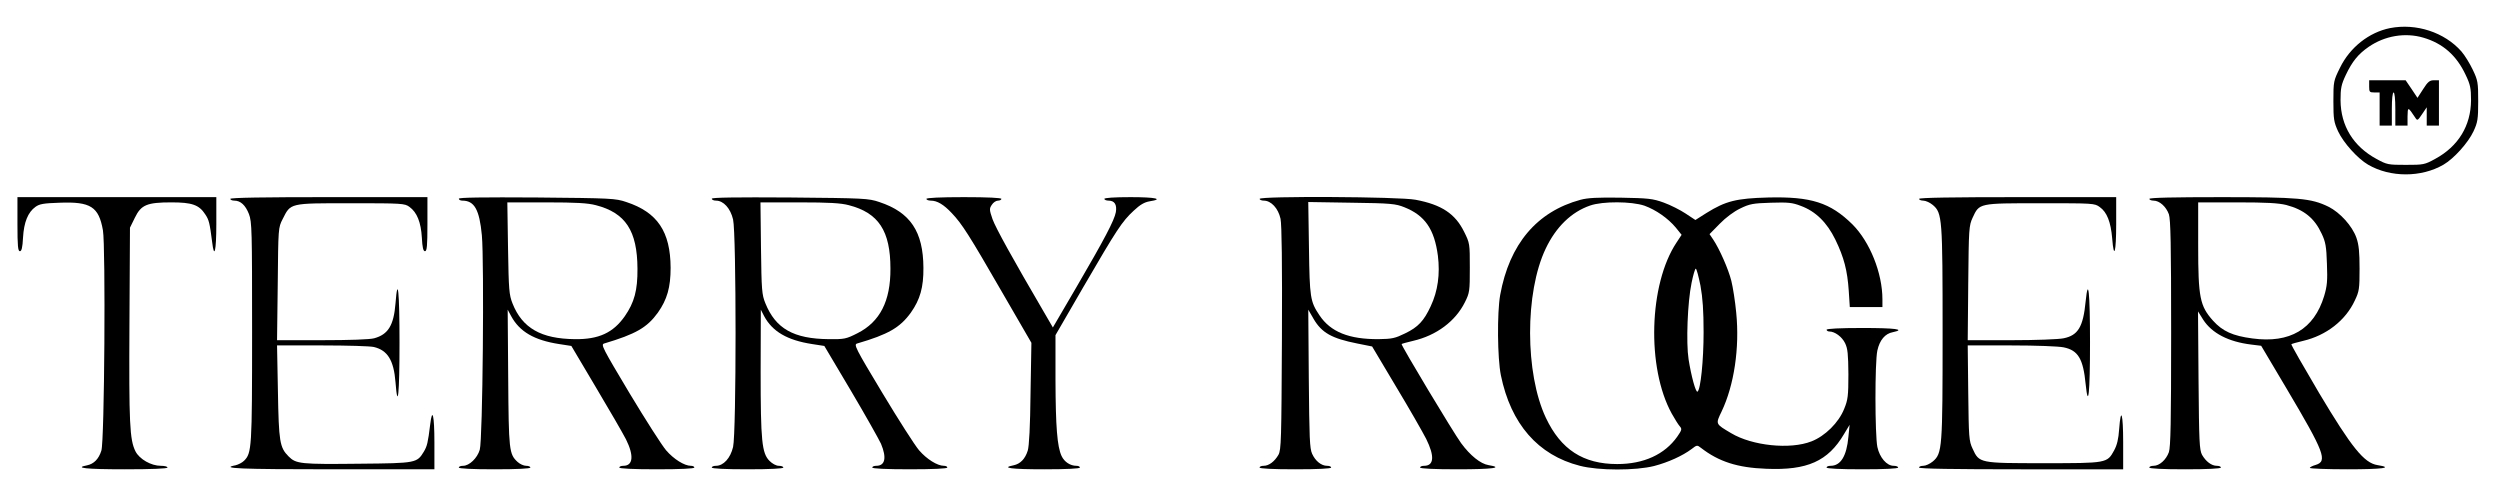
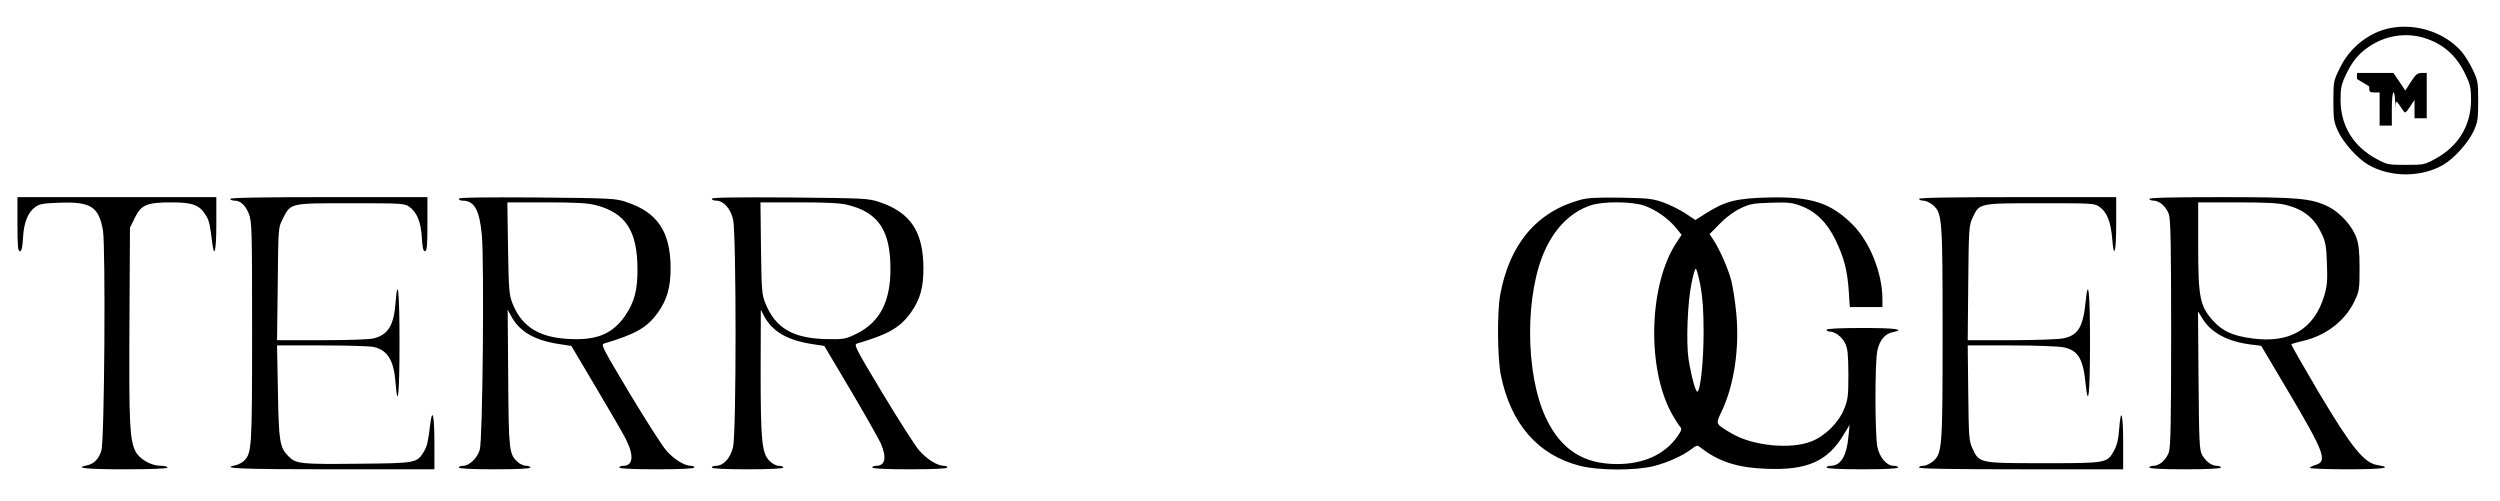
<svg xmlns="http://www.w3.org/2000/svg" preserveAspectRatio="xMidYMid meet" viewBox="0 0 1433 287" height="287pt" width="1433pt" version="1.0">
  <g stroke="none" fill="#000000" transform="translate(0,287) scale(0.1,-0.1)">
    <path d="M13700 2709 c-120 -24 -230 -110 -287 -227 -37 -75 -38 -78 -38 -192 0 -104 3 -120 27 -173 31 -66 112 -156 172 -191 127 -74 305 -74 432 0 60 35 141 125 172 191 24 52 27 69 27 173 0 108 -2 119 -31 180 -17 36 -46 83 -65 105 -97 110 -259 163 -409 134z m191 -55 c112 -33 190 -102 242 -213 27 -56 31 -77 31 -146 -1 -146 -73 -264 -206 -336 -60 -33 -67 -34 -168 -34 -101 0 -108 1 -168 34 -133 72 -205 190 -206 336 0 69 4 90 30 145 37 78 71 120 132 162 92 63 208 83 313 52z" />
-     <path d="M13580 2375 c0 -32 2 -35 30 -35 l30 0 0 -95 0 -95 35 0 35 0 0 95 c0 57 4 95 10 95 6 0 10 -38 10 -95 l0 -95 35 0 35 0 0 53 c1 56 2 56 44 -7 12 -19 14 -18 39 19 l27 40 0 -53 0 -52 35 0 35 0 0 130 0 130 -29 0 c-24 0 -35 -9 -61 -50 l-33 -51 -34 51 -34 50 -104 0 -105 0 0 -35z" />
+     <path d="M13580 2375 c0 -32 2 -35 30 -35 l30 0 0 -95 0 -95 35 0 35 0 0 95 c0 57 4 95 10 95 6 0 10 -38 10 -95 c1 56 2 56 44 -7 12 -19 14 -18 39 19 l27 40 0 -53 0 -52 35 0 35 0 0 130 0 130 -29 0 c-24 0 -35 -9 -61 -50 l-33 -51 -34 51 -34 50 -104 0 -105 0 0 -35z" />
    <path d="M100 1585 c0 -125 3 -155 14 -155 10 0 15 21 18 78 5 88 28 145 71 176 23 17 47 21 138 24 179 7 225 -23 249 -158 16 -94 9 -1211 -9 -1263 -15 -48 -43 -76 -81 -84 -79 -15 -8 -23 215 -23 157 0 245 4 245 10 0 6 -17 10 -38 10 -56 0 -122 38 -145 82 -34 67 -38 162 -35 731 l3 552 28 57 c36 74 69 88 210 88 117 0 158 -14 193 -68 22 -32 26 -50 40 -159 12 -102 24 -52 24 102 l0 155 -570 0 -570 0 0 -155z" />
    <path d="M1320 1730 c0 -5 10 -10 23 -10 36 0 64 -26 84 -77 17 -45 18 -91 18 -678 0 -665 -2 -692 -46 -736 -11 -11 -33 -22 -49 -26 -93 -18 26 -23 555 -23 l585 0 0 155 c0 154 -12 204 -24 103 -13 -107 -18 -125 -36 -156 -40 -66 -44 -67 -365 -70 -344 -4 -368 -1 -411 42 -51 51 -56 85 -61 373 l-5 263 259 0 c142 0 275 -4 296 -9 79 -19 114 -76 124 -202 13 -167 23 -67 23 226 0 293 -10 393 -23 226 -10 -126 -42 -178 -122 -200 -24 -7 -143 -11 -298 -11 l-259 0 4 323 c3 320 3 322 28 371 47 93 37 91 390 91 296 0 310 -1 337 -21 43 -31 66 -88 71 -176 3 -57 8 -78 18 -78 11 0 14 30 14 155 l0 155 -565 0 c-370 0 -565 -3 -565 -10z" />
    <path d="M2630 1731 c0 -6 9 -11 20 -11 69 0 98 -51 112 -198 14 -156 5 -1174 -12 -1230 -14 -48 -60 -92 -96 -92 -13 0 -24 -4 -24 -10 0 -6 75 -10 205 -10 130 0 205 4 205 10 0 6 -11 10 -24 10 -14 0 -36 10 -49 22 -49 45 -51 66 -54 483 l-3 390 20 -37 c48 -89 132 -138 274 -160 l71 -11 140 -236 c77 -129 155 -264 173 -299 47 -94 41 -152 -15 -152 -13 0 -23 -4 -23 -10 0 -6 78 -10 215 -10 137 0 215 4 215 10 0 6 -9 10 -20 10 -37 0 -98 38 -142 89 -24 28 -118 175 -210 328 -154 258 -165 278 -145 284 181 54 246 91 308 177 53 75 73 145 73 257 -1 207 -75 318 -254 377 -62 21 -85 22 -512 26 -313 2 -448 0 -448 -7z m785 -37 c171 -44 238 -147 239 -364 1 -124 -18 -194 -73 -273 -66 -94 -149 -133 -286 -131 -193 2 -301 63 -357 204 -20 51 -22 76 -26 318 l-4 262 224 0 c170 0 238 -4 283 -16z" />
    <path d="M4080 1731 c0 -6 11 -11 24 -11 43 0 83 -44 98 -108 19 -82 19 -1222 0 -1304 -15 -64 -55 -108 -98 -108 -13 0 -24 -4 -24 -10 0 -6 75 -10 205 -10 130 0 205 4 205 10 0 6 -12 10 -26 10 -15 0 -37 12 -53 28 -44 44 -51 113 -51 513 l1 354 19 -37 c47 -88 132 -138 274 -160 l71 -11 152 -256 c84 -142 161 -279 173 -305 33 -79 24 -126 -27 -126 -13 0 -23 -4 -23 -10 0 -6 78 -10 215 -10 137 0 215 4 215 10 0 6 -9 10 -20 10 -37 0 -98 38 -142 89 -24 28 -118 175 -210 328 -156 259 -165 278 -145 284 178 52 246 91 308 177 53 75 73 145 72 257 -1 208 -75 318 -253 377 -62 21 -85 22 -512 26 -313 2 -448 0 -448 -7z m785 -37 c171 -44 239 -147 239 -364 1 -186 -60 -305 -189 -370 -65 -33 -75 -35 -165 -34 -201 2 -304 60 -363 206 -20 49 -22 75 -25 316 l-3 262 223 0 c170 0 238 -4 283 -16z" />
-     <path d="M5310 1730 c0 -5 11 -10 25 -10 37 0 74 -22 121 -72 58 -61 99 -125 288 -453 l168 -290 -5 -290 c-2 -188 -8 -303 -16 -328 -15 -48 -43 -76 -81 -84 -76 -15 -13 -23 175 -23 130 0 205 4 205 10 0 6 -9 10 -20 10 -35 0 -69 22 -85 56 -25 54 -34 165 -35 436 l0 257 161 278 c191 328 220 373 287 435 37 35 62 49 91 54 84 13 36 24 -109 24 -93 0 -150 -4 -150 -10 0 -5 11 -10 24 -10 35 0 49 -23 42 -66 -9 -48 -65 -154 -226 -430 l-135 -231 -50 86 c-182 311 -278 485 -296 535 -18 53 -19 60 -4 82 8 13 24 24 35 24 11 0 20 5 20 10 0 6 -78 10 -215 10 -137 0 -215 -4 -215 -10z" />
-     <path d="M7220 1730 c0 -5 11 -10 24 -10 42 0 83 -44 96 -104 7 -36 10 -254 8 -687 -3 -581 -4 -637 -20 -666 -22 -38 -54 -63 -85 -63 -13 0 -23 -4 -23 -10 0 -6 75 -10 205 -10 130 0 205 4 205 10 0 6 -10 10 -23 10 -33 0 -67 27 -86 69 -14 31 -16 90 -19 431 l-3 395 30 -52 c47 -81 105 -113 251 -142 l85 -17 137 -230 c76 -126 153 -261 173 -300 49 -99 45 -154 -12 -154 -13 0 -23 -4 -23 -10 0 -6 78 -10 215 -10 200 0 268 9 177 24 -45 7 -105 55 -157 126 -44 60 -346 563 -341 568 2 2 31 10 65 18 135 31 244 113 298 222 27 54 28 64 28 197 0 138 0 141 -33 207 -51 103 -129 155 -278 183 -92 18 -894 22 -894 5z m830 -48 c118 -47 172 -126 192 -278 13 -105 0 -202 -41 -289 -39 -84 -72 -120 -147 -156 -57 -28 -75 -32 -152 -33 -169 -1 -275 41 -339 137 -53 79 -56 101 -60 385 l-4 264 248 -4 c227 -3 253 -6 303 -26z" />
    <path d="M9060 1725 c-251 -68 -408 -254 -461 -546 -18 -101 -16 -362 4 -460 57 -279 213 -458 453 -519 107 -28 320 -28 426 -1 80 21 162 58 214 97 31 24 32 24 55 6 101 -78 208 -113 373 -119 235 -10 354 43 446 199 l32 53 -7 -69 c-10 -110 -44 -166 -102 -166 -13 0 -23 -4 -23 -10 0 -6 75 -10 205 -10 130 0 205 4 205 10 0 6 -12 10 -26 10 -39 0 -80 47 -93 108 -14 69 -15 485 0 553 13 59 44 97 89 105 76 16 14 24 -175 24 -130 0 -205 -4 -205 -10 0 -5 7 -10 15 -10 32 0 73 -30 91 -67 15 -31 18 -62 19 -178 0 -124 -3 -147 -24 -198 -31 -79 -110 -157 -188 -187 -122 -48 -340 -25 -460 47 -91 54 -90 51 -55 124 72 151 104 365 84 566 -6 65 -19 147 -28 183 -17 68 -68 183 -104 237 l-21 31 58 59 c35 36 82 71 118 88 53 26 73 30 175 33 99 3 123 1 172 -18 85 -31 150 -95 198 -193 50 -103 69 -177 77 -294 l6 -93 93 0 94 0 0 44 c0 151 -72 330 -172 430 -127 125 -237 160 -483 154 -183 -5 -243 -20 -354 -89 l-63 -40 -56 37 c-30 20 -87 49 -126 63 -64 23 -88 25 -246 28 -131 2 -189 -1 -230 -12z m366 -34 c66 -24 135 -72 180 -126 l33 -41 -29 -44 c-159 -239 -172 -718 -28 -980 17 -30 37 -63 46 -73 14 -16 13 -21 -14 -60 -72 -102 -192 -157 -344 -157 -195 0 -323 83 -409 265 -120 254 -121 719 -1 970 59 124 147 210 255 247 72 25 237 24 311 -1z m321 -458 c13 -71 18 -145 18 -268 0 -160 -17 -329 -35 -340 -10 -6 -36 90 -51 185 -15 96 -6 328 17 438 9 45 20 82 24 82 5 0 16 -44 27 -97z" />
    <path d="M11000 1730 c0 -5 11 -10 24 -10 14 0 38 -11 55 -25 54 -46 56 -75 56 -735 0 -660 -2 -689 -56 -735 -17 -14 -41 -25 -55 -25 -13 0 -24 -4 -24 -10 0 -7 202 -10 585 -10 l585 0 0 155 c0 164 -13 209 -23 75 -4 -57 -12 -91 -29 -122 -40 -73 -41 -73 -403 -73 -369 0 -370 0 -408 83 -21 44 -22 65 -25 320 l-3 272 250 0 c141 0 272 -5 300 -11 83 -17 112 -66 126 -211 15 -147 25 -54 25 237 0 291 -10 384 -25 238 -14 -146 -43 -195 -126 -212 -28 -6 -159 -11 -300 -11 l-250 0 3 328 c3 310 4 329 25 374 39 84 34 83 388 83 305 0 311 0 341 -22 41 -29 63 -85 71 -179 10 -126 23 -82 23 81 l0 155 -565 0 c-370 0 -565 -3 -565 -10z" />
    <path d="M12320 1730 c0 -5 11 -10 24 -10 34 0 72 -34 88 -78 10 -29 13 -173 13 -682 0 -509 -3 -653 -13 -682 -16 -44 -54 -78 -88 -78 -13 0 -24 -4 -24 -10 0 -6 75 -10 205 -10 130 0 205 4 205 10 0 6 -10 10 -23 10 -31 0 -63 25 -85 63 -15 29 -17 74 -20 427 l-3 395 30 -48 c50 -77 144 -126 275 -142 l57 -7 146 -246 c217 -366 236 -416 166 -437 -18 -5 -33 -13 -33 -17 0 -4 97 -8 215 -8 203 0 268 9 173 24 -77 12 -148 100 -336 415 -89 151 -161 276 -158 278 2 2 32 11 67 19 133 31 244 117 297 232 25 52 27 67 27 182 0 95 -4 137 -18 177 -24 68 -94 145 -160 178 -100 49 -172 55 -618 55 -266 0 -409 -3 -409 -10z m785 -35 c102 -27 162 -76 203 -165 22 -46 27 -73 30 -172 4 -98 1 -128 -16 -185 -58 -190 -196 -272 -411 -243 -113 15 -171 41 -226 102 -75 84 -85 132 -85 429 l0 249 223 0 c168 0 237 -4 282 -15z" />
  </g>
</svg>